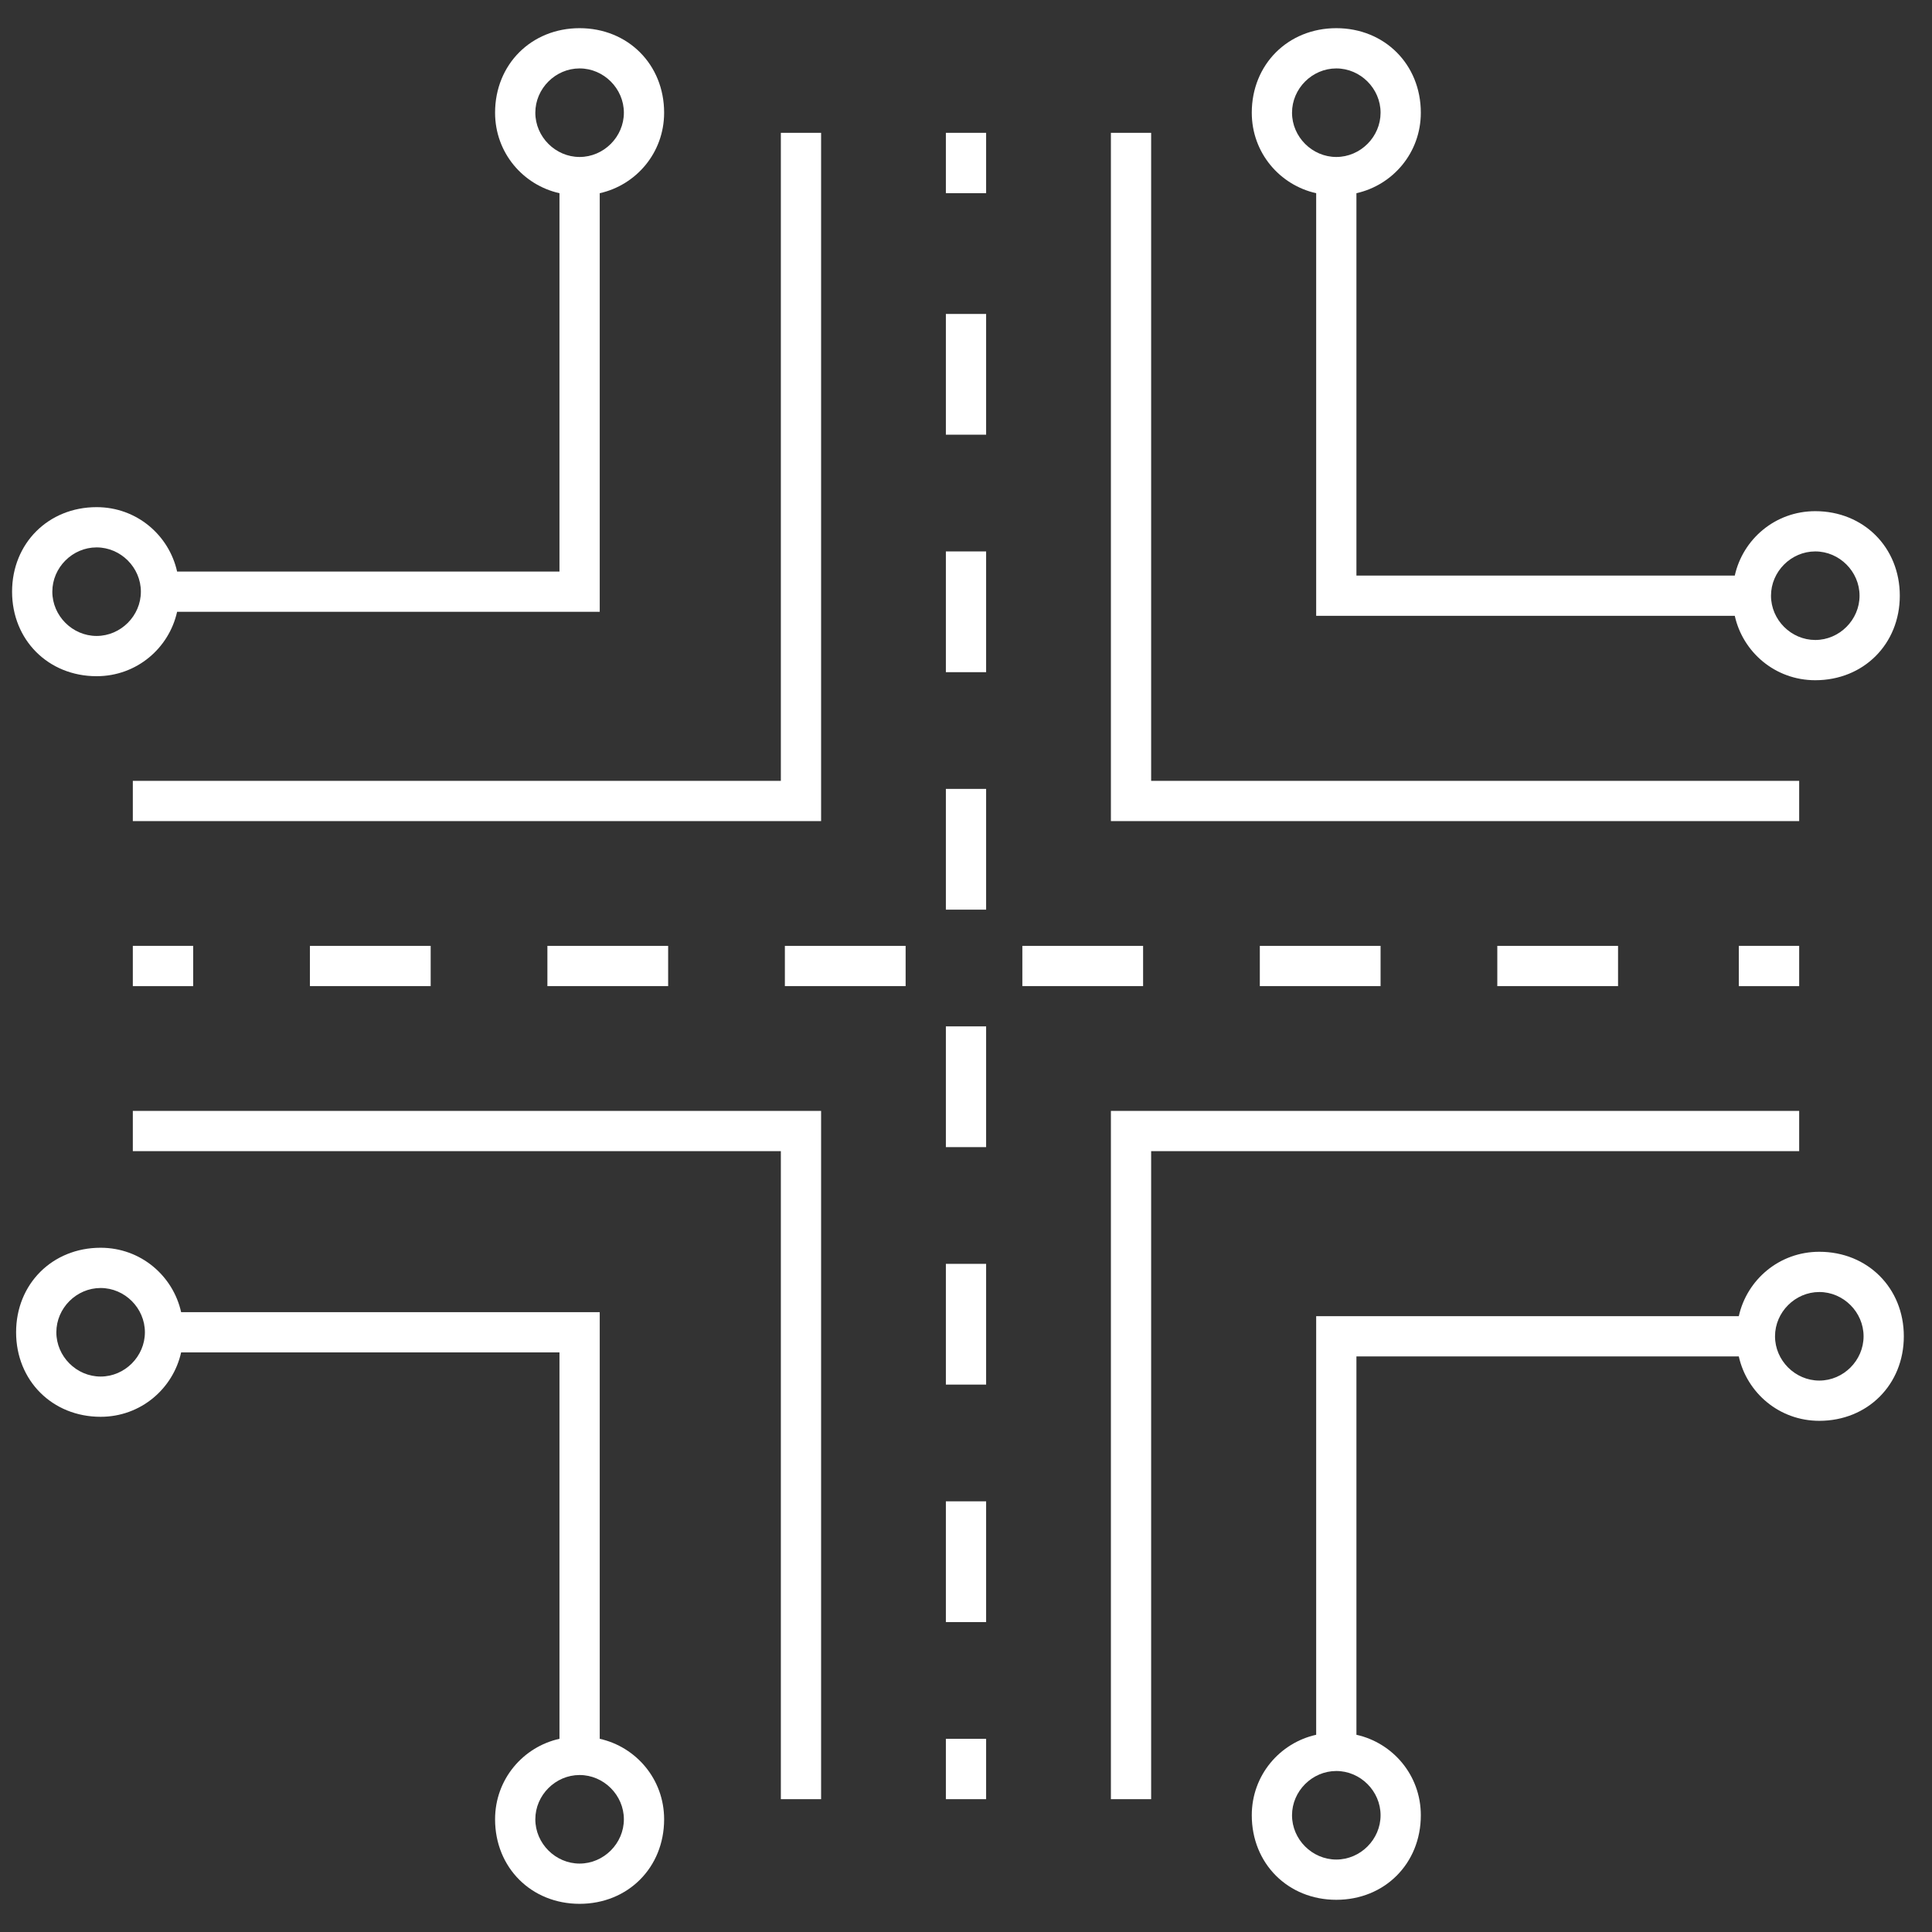
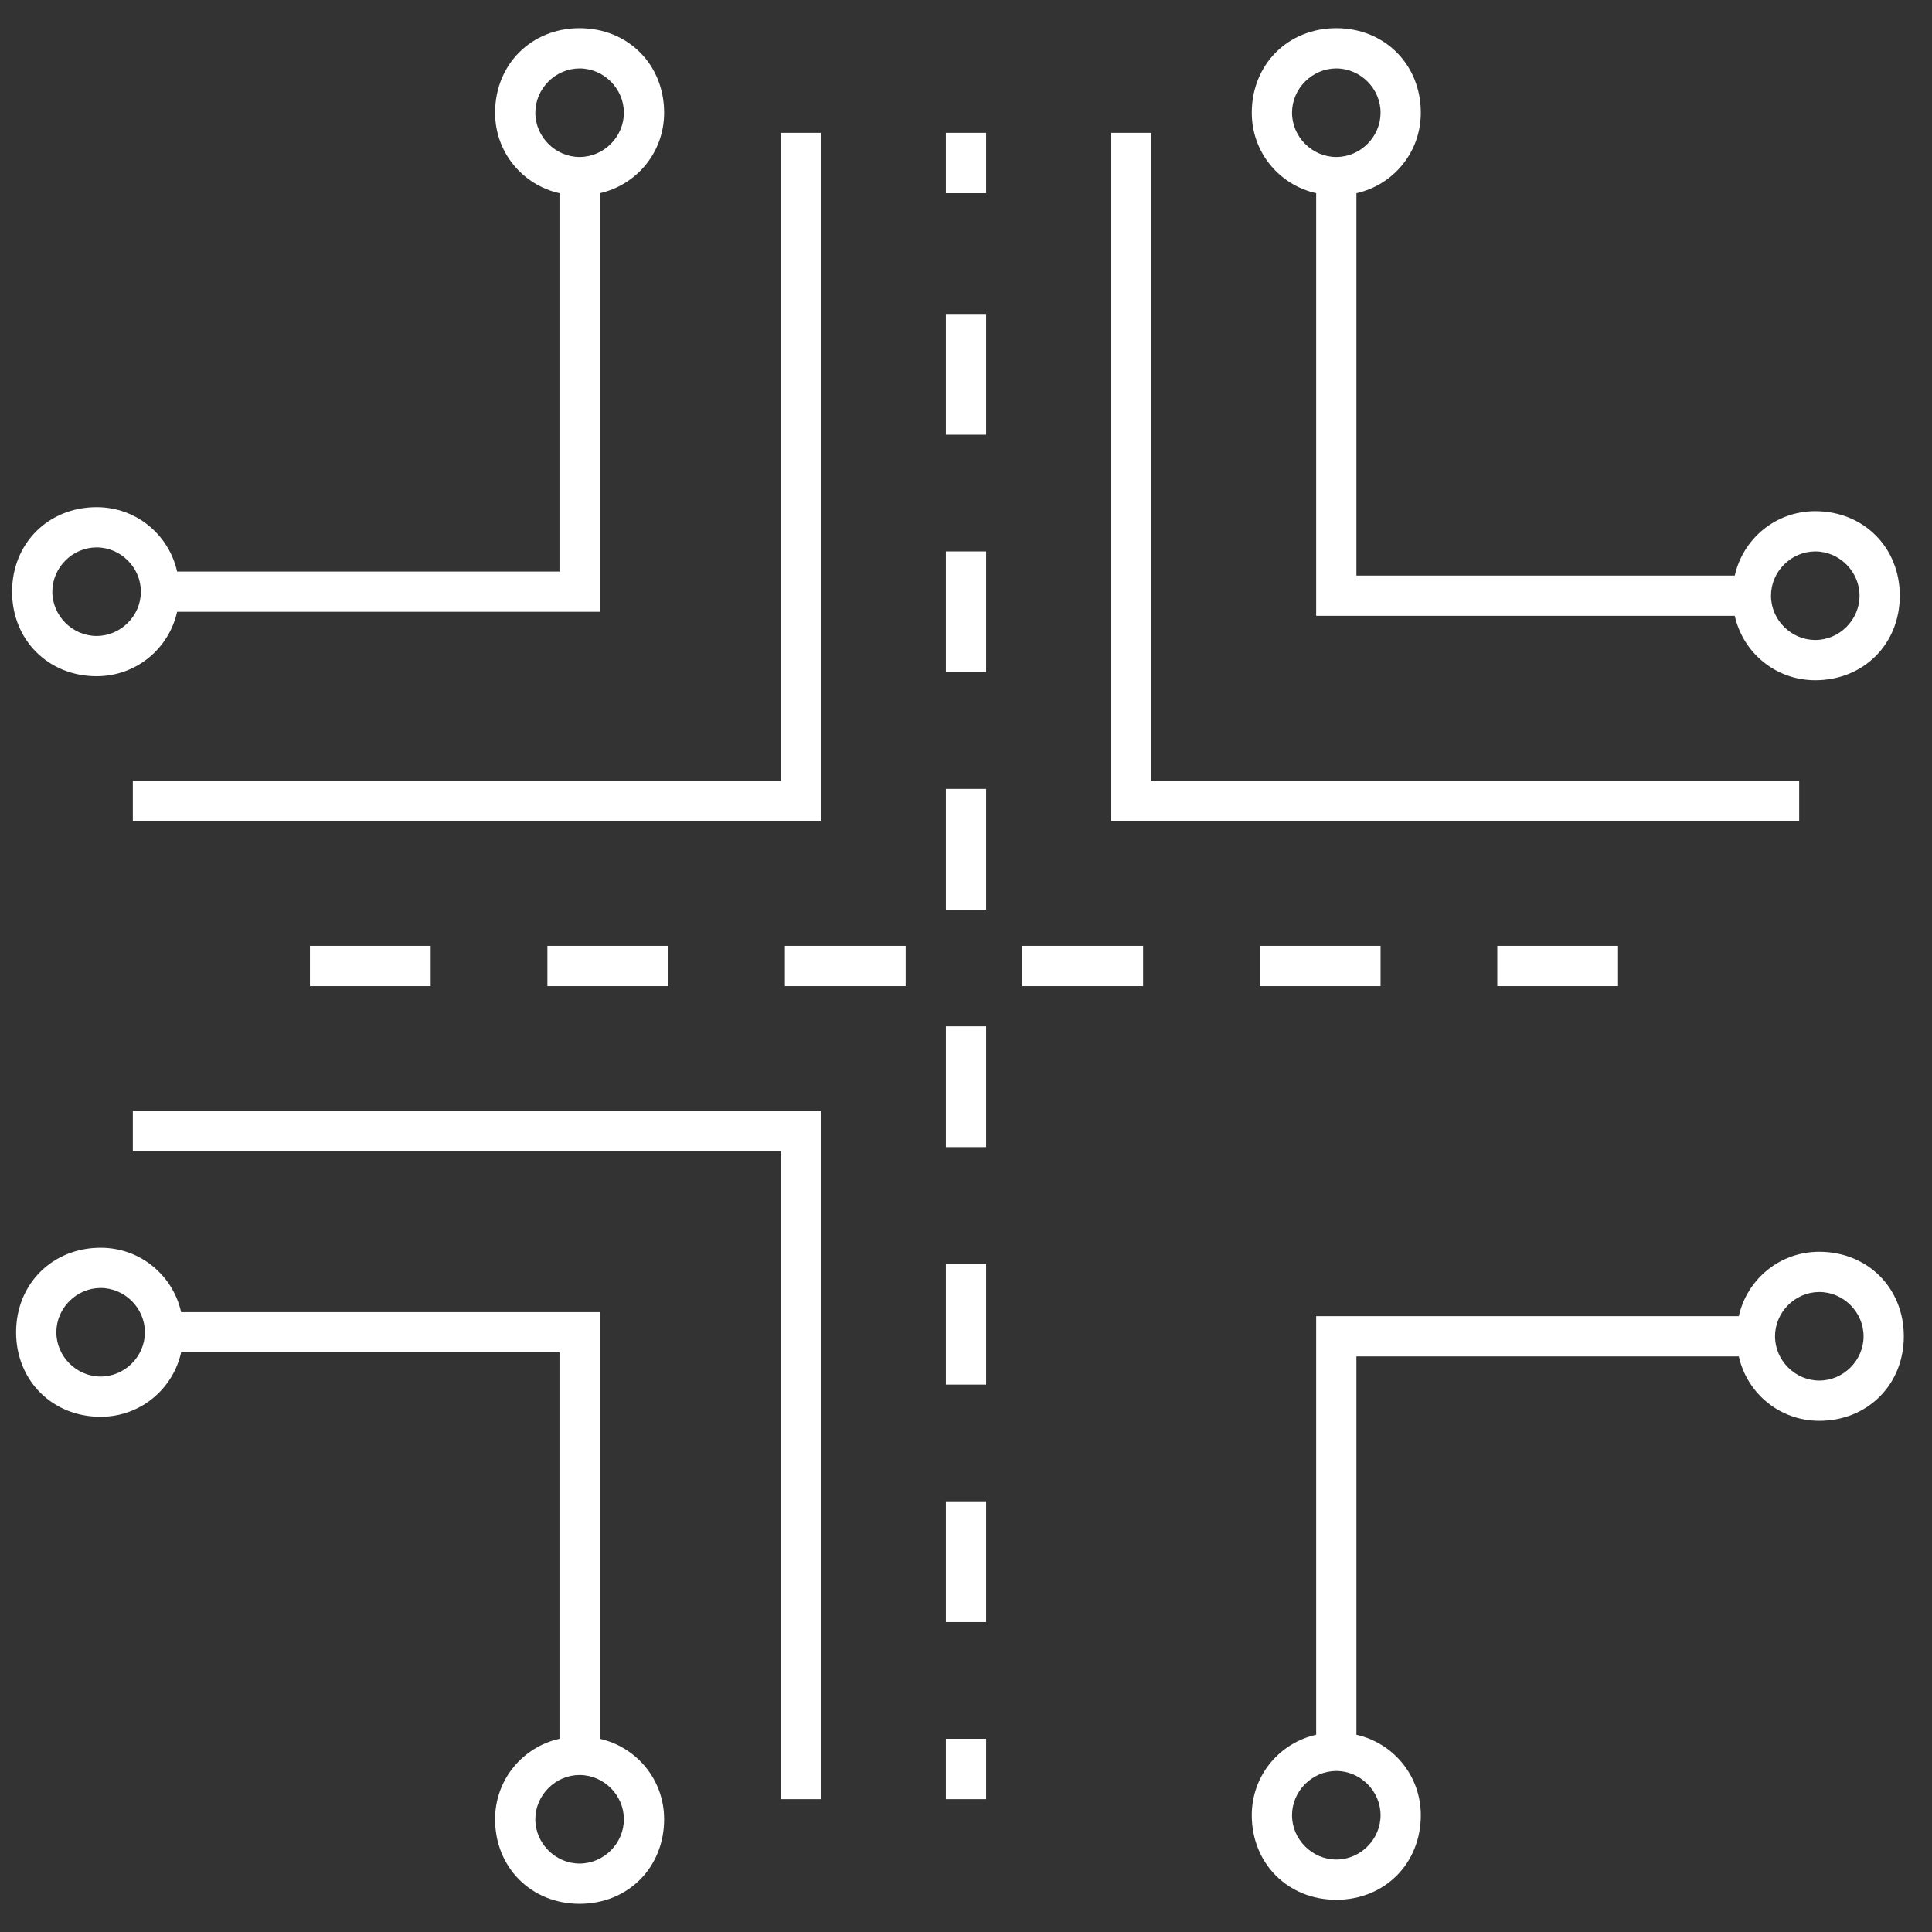
<svg xmlns="http://www.w3.org/2000/svg" version="1.1" id="Layer_1" x="0px" y="0px" viewBox="0 0 1200 1200" style="enable-background:new 0 0 1200 1200;" xml:space="preserve">
  <rect x="0" y="0" width="1200" height="1200" fill="#333333" stroke="none" />
  <style type="text/css">
	.st0{fill:#FFFFFF;}
</style>
  <g>
    <path class="st0" d="M1117.5,485H715V82.5h-25V510h427.5V485z" />
    <path class="st0" d="M82.5,510H510V82.5h-25V485H82.5V510z" />
    <path class="st0" d="M82.5,715H485v402.5h25V690H82.5V715z" />
-     <path class="st0" d="M1117.5,690H690v427.5h25V715h402.5V690z" />
    <path class="st0" d="M817.5,120v262.5h260c5,22.5,25,40,50,40c30,0,52.5-22.5,52.5-52.5s-22.5-52.5-52.5-52.5c-25,0-45,17.5-50,40   h-235V120c22.5-5,40-25,40-50c0-30-22.5-52.5-52.5-52.5S777.5,40,777.5,70C777.5,95,795,115,817.5,120z M1127.5,342.5   c15,0,27.5,12.5,27.5,27.5s-12.5,27.5-27.5,27.5S1100,385,1100,370S1112.5,342.5,1127.5,342.5z M830,42.5c15,0,27.5,12.5,27.5,27.5   S845,97.5,830,97.5S802.5,85,802.5,70S815,42.5,830,42.5z" />
    <path class="st0" d="M60,420c25,0,45-17.5,50-40h262.5V120c22.5-5,40-25,40-50c0-30-22.5-52.5-52.5-52.5S307.5,40,307.5,70   c0,25,17.5,45,40,50v235H110c-5-22.5-25-40-50-40c-30,0-52.5,22.5-52.5,52.5S30,420,60,420z M332.5,70c0-15,12.5-27.5,27.5-27.5   S387.5,55,387.5,70S375,97.5,360,97.5S332.5,85,332.5,70z M60,340c15,0,27.5,12.5,27.5,27.5S75,395,60,395s-27.5-12.5-27.5-27.5   S45,340,60,340z" />
    <path class="st0" d="M372.5,1080V815h-260c-5-22.5-25-40-50-40c-30,0-52.5,22.5-52.5,52.5S32.5,880,62.5,880c25,0,45-17.5,50-40   h235v240c-22.5,5-40,25-40,50c0,30,22.5,52.5,52.5,52.5s52.5-22.5,52.5-52.5C412.5,1105,395,1085,372.5,1080z M62.5,855   c-15,0-27.5-12.5-27.5-27.5S47.5,800,62.5,800S90,812.5,90,827.5S77.5,855,62.5,855z M360,1157.5c-15,0-27.5-12.5-27.5-27.5   s12.5-27.5,27.5-27.5s27.5,12.5,27.5,27.5S375,1157.5,360,1157.5z" />
    <path class="st0" d="M1130,777.5c-25,0-45,17.5-50,40H817.5v260c-22.5,5-40,25-40,50c0,30,22.5,52.5,52.5,52.5s52.5-22.5,52.5-52.5   c0-25-17.5-45-40-50v-235H1080c5,22.5,25,40,50,40c30,0,52.5-22.5,52.5-52.5S1160,777.5,1130,777.5z M857.5,1127.5   c0,15-12.5,27.5-27.5,27.5s-27.5-12.5-27.5-27.5S815,1100,830,1100S857.5,1112.5,857.5,1127.5z M1130,857.5   c-15,0-27.5-12.5-27.5-27.5s12.5-27.5,27.5-27.5s27.5,12.5,27.5,27.5S1145,857.5,1130,857.5z" />
    <path class="st0" d="M587.5,82.5h25V120h-25V82.5z" />
    <path class="st0" d="M587.5,785h25v75h-25V785z" />
    <path class="st0" d="M587.5,490h25v75h-25V490z" />
    <path class="st0" d="M587.5,342.5h25v75h-25V342.5z" />
    <path class="st0" d="M587.5,195h25v75h-25V195z" />
    <path class="st0" d="M587.5,932.5h25v75h-25V932.5z" />
    <path class="st0" d="M587.5,637.5h25v75h-25V637.5z" />
    <path class="st0" d="M587.5,1080h25v37.5h-25V1080z" />
-     <path class="st0" d="M1080,587.5h37.5v25H1080V587.5z" />
    <path class="st0" d="M930,587.5h75v25h-75V587.5z" />
    <path class="st0" d="M782.5,587.5h75v25h-75V587.5z" />
    <path class="st0" d="M192.5,587.5h75v25h-75V587.5z" />
    <path class="st0" d="M487.5,587.5h75v25h-75V587.5z" />
    <path class="st0" d="M340,587.5h75v25h-75V587.5z" />
    <path class="st0" d="M635,587.5h75v25h-75V587.5z" />
-     <path class="st0" d="M82.5,587.5H120v25H82.5V587.5z" />
+     <path class="st0" d="M82.5,587.5v25H82.5V587.5z" />
  </g>
</svg>